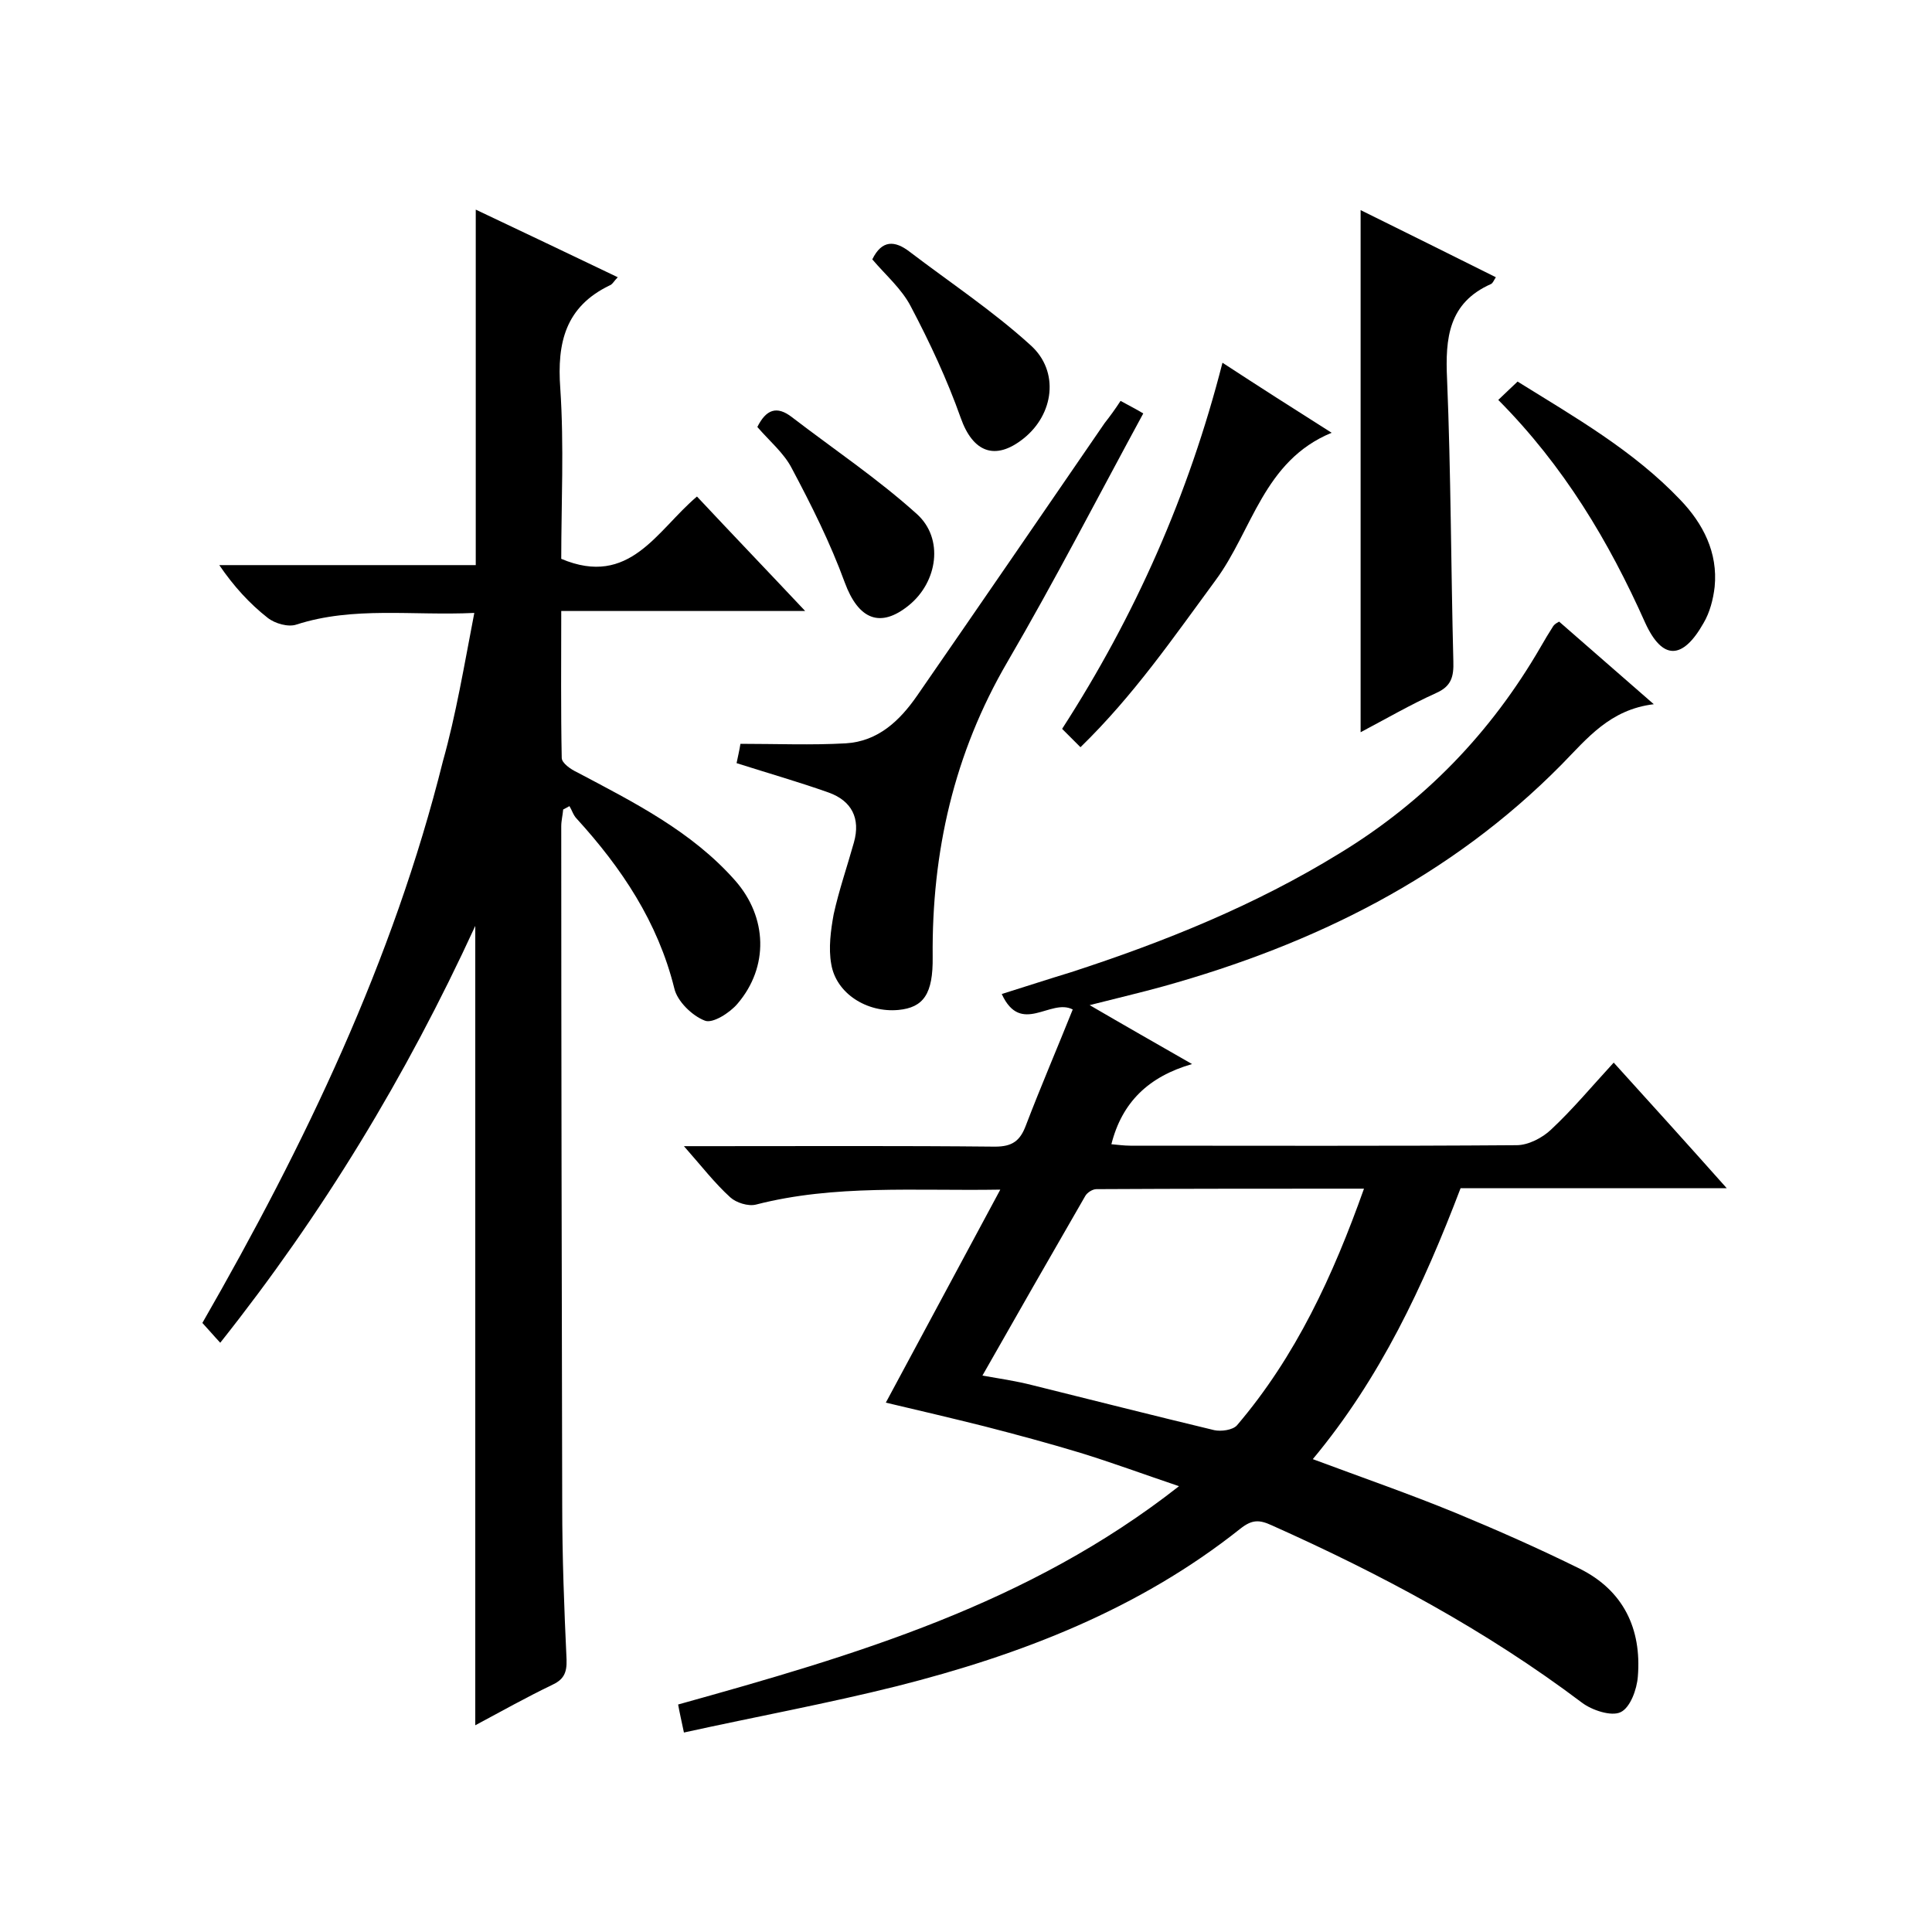
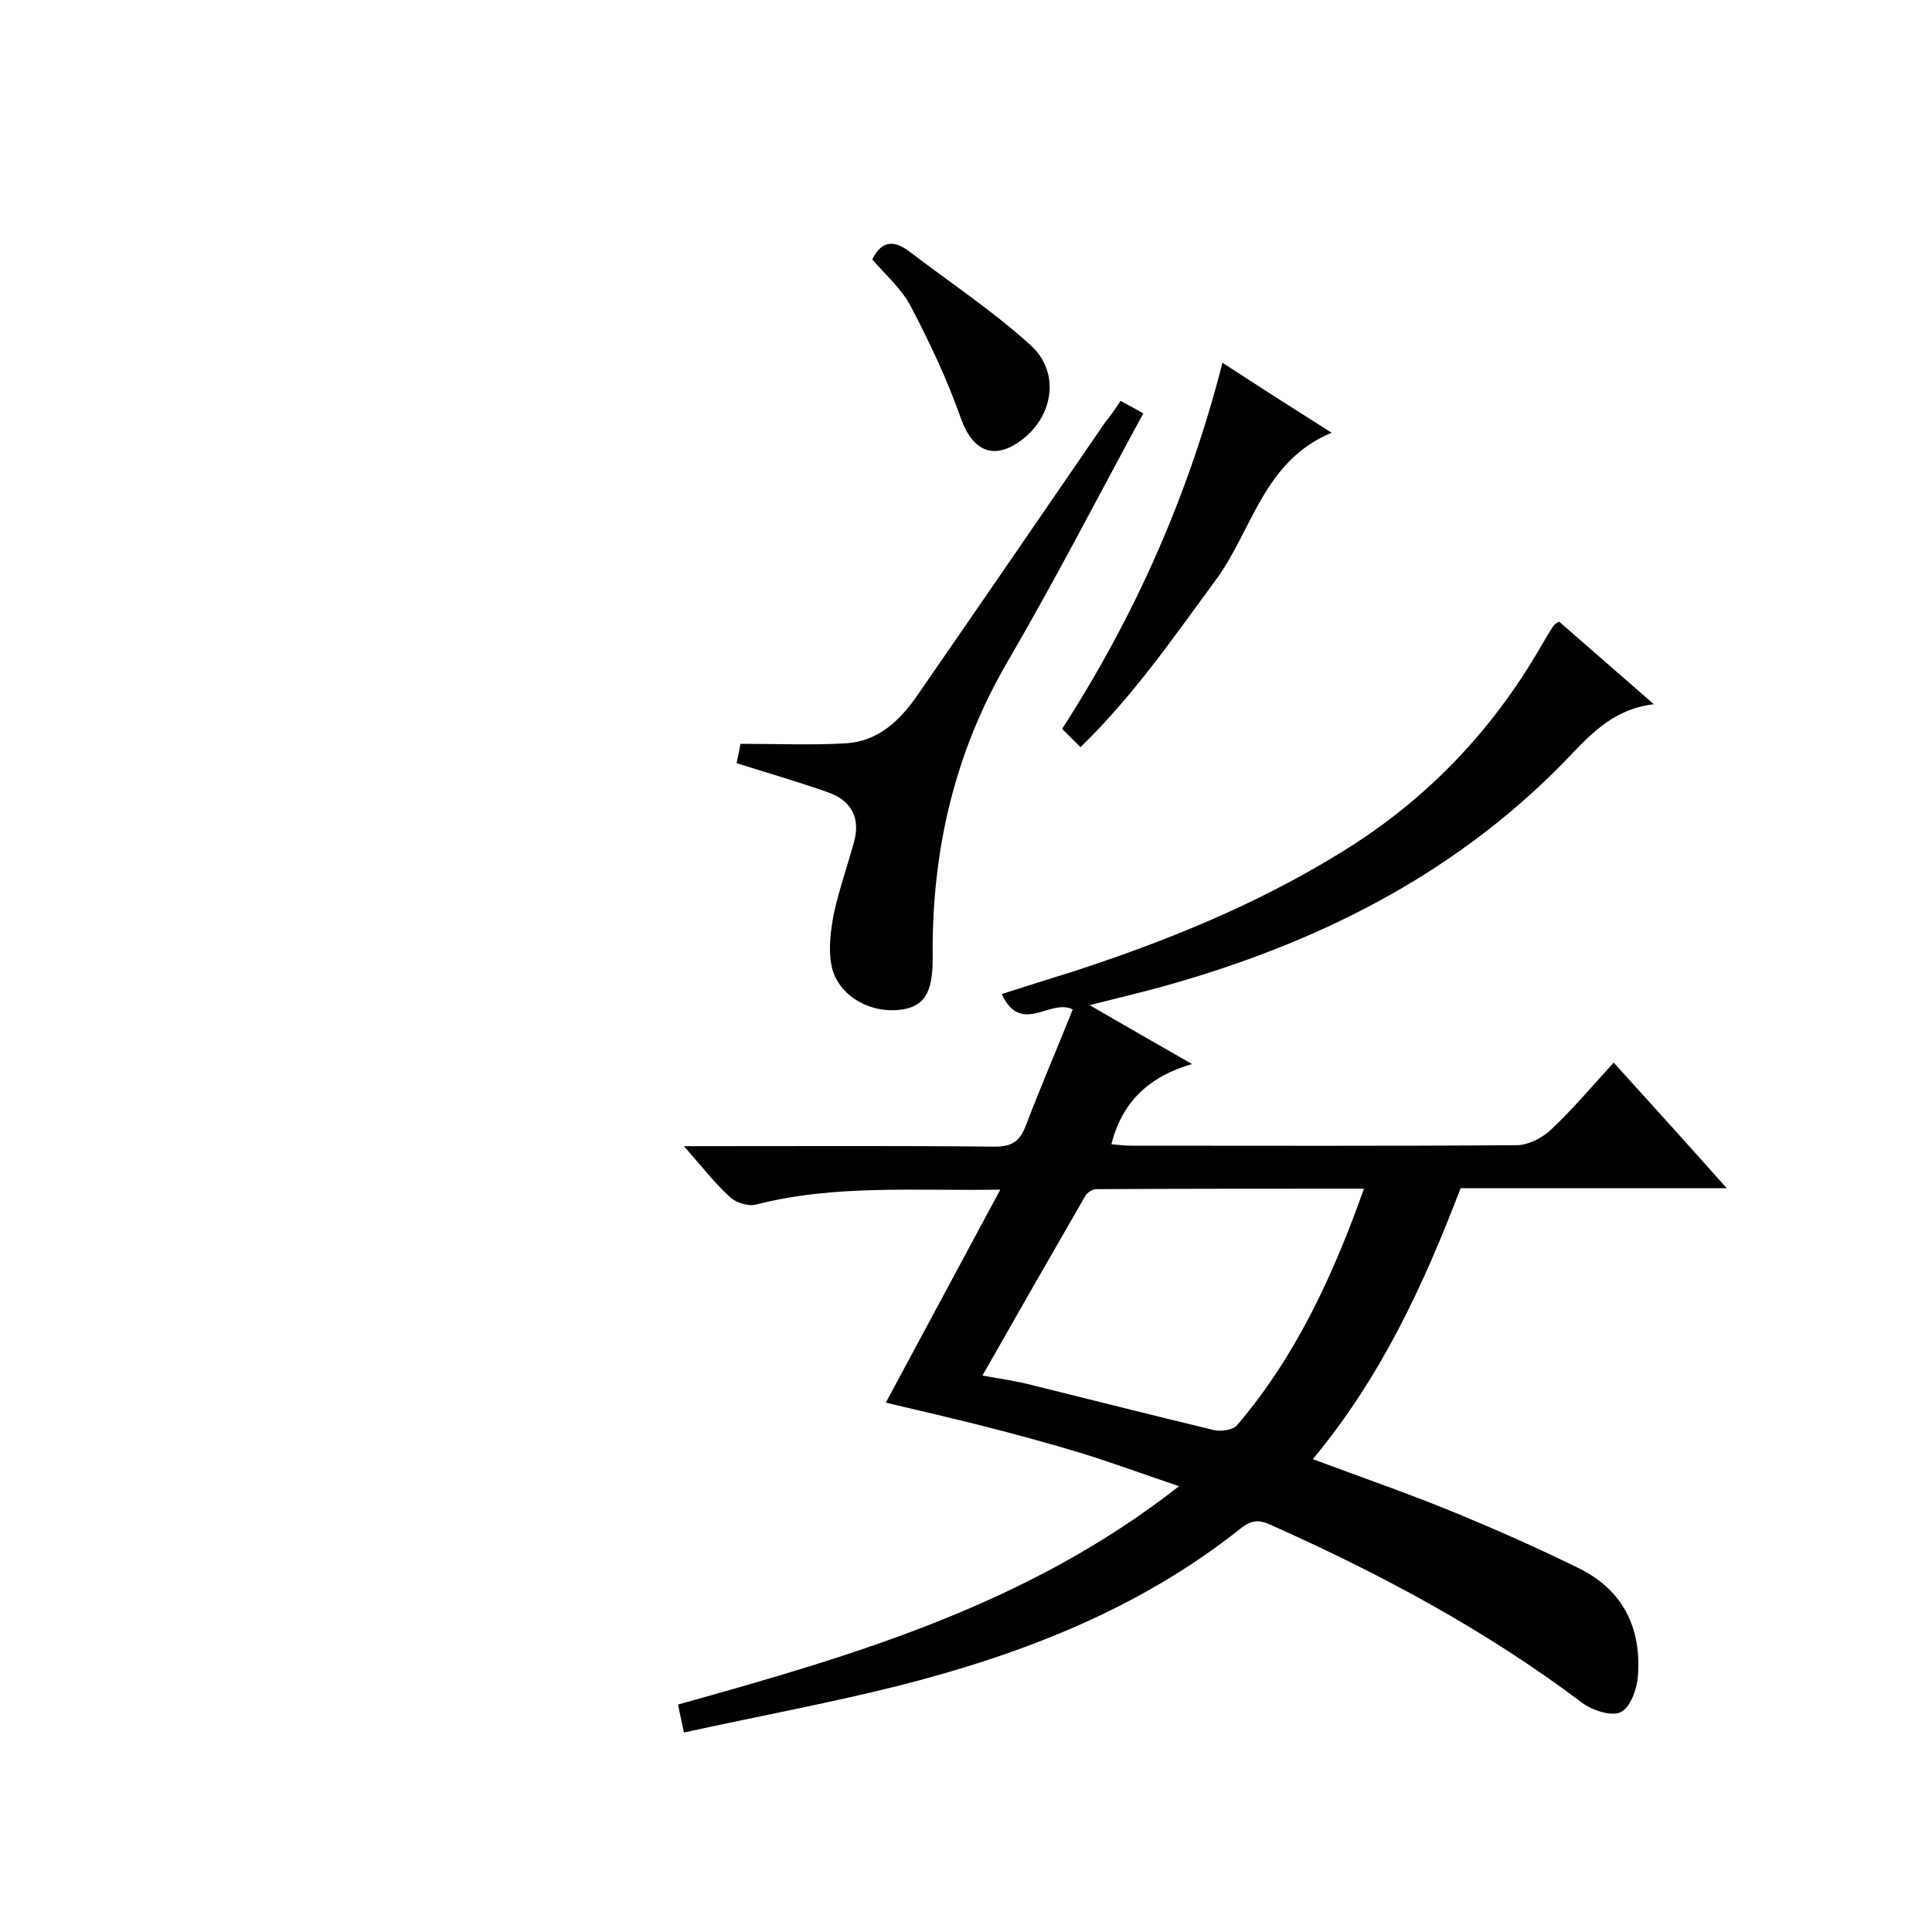
<svg xmlns="http://www.w3.org/2000/svg" enable-background="new 0 0 400 400" viewBox="0 0 400 400">
  <path d="m322.8 128.7c6.2 5.4 12.4 10.8 19.6 17.1-9.1 1.1-13.8 7.1-19.1 12.5-23 23.3-51.2 37.2-82.4 45.9-4.7 1.3-9.4 2.4-15.3 3.9 7.2 4.2 13.7 7.9 21.2 12.2-9 2.6-14.5 7.9-16.7 16.6 1.2.1 2.6.3 3.9.3 26.7 0 53.3.1 80-.1 2.4 0 5.3-1.5 7.1-3.2 4.5-4.2 8.4-8.9 13-13.9 7.8 8.6 15.3 16.9 23.4 26-19 0-37.1 0-55.1 0-7.7 20.2-16.6 39.3-30.6 56.1 10.2 3.8 20 7.2 29.5 11.1 8.7 3.6 17.3 7.4 25.8 11.6 9 4.5 12.8 12.4 12 22.3-.2 2.7-1.6 6.5-3.6 7.4-1.9.9-5.9-.4-8-2-19.9-15-41.6-26.6-64.2-36.7-2.6-1.2-4.1-1.2-6.5.7-21 16.7-45.4 26.1-71.1 32.6-14.4 3.6-29.1 6.3-44.1 9.6-.5-2.4-.9-4.1-1.2-5.8 36.6-10.2 72.5-20.7 103.7-45.2-7.4-2.5-13.9-4.9-20.4-6.9-6.6-2-13.3-3.8-19.9-5.5-6.8-1.7-13.6-3.3-20.4-4.9 7.9-14.7 15.6-29 23.7-44.1-17.7.3-34.3-1.1-50.6 3.1-1.6.4-4.1-.4-5.3-1.5-3.2-2.9-5.9-6.4-9.6-10.6h5.9c19.5 0 39-.1 58.5.1 3.6 0 5.2-1.2 6.4-4.4 3.1-8.1 6.5-16 9.7-24-4.6-2.4-10.7 5.5-14.7-3.2 5.1-1.6 9.7-3.1 14.3-4.5 19.4-6.3 38.2-13.9 55.6-24.6 17.6-10.7 31.4-25 41.7-42.8.8-1.4 1.7-2.9 2.6-4.3.4-.5.7-.6 1.2-.9zm-40.4 117.4c-18.9 0-37.1 0-55.4.1-.8 0-1.9.7-2.3 1.4-7.1 12.3-14.2 24.7-21.3 37.2 3.4.6 6.9 1.1 10.4 2 12.5 3.1 25.1 6.3 37.6 9.3 1.4.3 3.8 0 4.7-1 12.2-14.3 19.9-31 26.3-49z" />
-   <path d="m98.2 126.9c-12.9.6-25-1.4-36.8 2.4-1.7.6-4.5-.2-6-1.4-3.7-2.9-7-6.5-10-10.9h53.1c0-24.7 0-48.8 0-73.6 9.7 4.6 19.4 9.2 29.4 14-.8.8-1.1 1.5-1.7 1.7-9.1 4.4-10.9 11.8-10.2 21.3.8 11.9.2 23.9.2 35.3 14.2 6 19.8-5.9 28.1-12.9 7.3 7.8 14.5 15.3 22.4 23.7-17.2 0-33.5 0-50.5 0 0 10.6-.1 20.5.1 30.4 0 1.1 1.9 2.4 3.2 3 11.7 6.2 23.7 12.2 32.7 22.4 6.7 7.6 7 17.9.5 25.5-1.6 1.9-5.2 4.2-6.8 3.5-2.6-1-5.7-4-6.3-6.7-3.4-13.7-10.9-24.9-20.2-35.1-.7-.7-1-1.8-1.5-2.6-.4.2-.9.5-1.3.7-.1 1.2-.4 2.3-.4 3.5 0 46.8.1 93.7.2 140.5 0 10.7.4 21.3.9 32 .1 2.9-.7 4.2-3.1 5.3-5.2 2.5-10.2 5.3-15.8 8.3 0-55.1 0-109.6 0-165.5-14.4 31.3-31.6 59.6-52.8 86.3-1.4-1.5-2.4-2.7-3.7-4.1 21.2-36.9 39.5-75 49.8-116.3 2.7-9.6 4.4-19.8 6.5-30.7z" />
  <path d="m232 83c2 1.1 3.4 1.8 4.7 2.6-9.4 17.3-18.3 34.6-28.1 51.4-11.1 19-15.7 39.4-15.5 61.1.1 7.7-1.9 10.5-7.1 11-6.5.6-12.9-3.4-13.9-9.5-.6-3.3-.1-7 .5-10.3 1.1-5 2.8-9.9 4.2-14.9s-.5-8.6-5.2-10.3c-6.2-2.2-12.5-4-19.1-6.1.2-1 .6-2.7.8-4 7.5 0 14.7.3 21.8-.1 6.7-.4 11.2-4.7 14.8-9.9 13-18.8 25.9-37.6 38.8-56.4 1.1-1.4 2.2-2.9 3.3-4.6z" />
-   <path d="m281.7 151.6c0-36.1 0-71.7 0-108.1 9.3 4.6 18.6 9.2 28 13.9-.4.6-.6 1.2-1 1.4-8.8 3.9-9.5 11.2-9.1 19.7.8 19.4.8 38.9 1.3 58.4.1 3.2-.4 5.2-3.6 6.6-5.3 2.4-10.3 5.3-15.6 8.1z" />
  <path d="m223.7 154.7c-1.5-1.5-2.6-2.6-3.8-3.8 15.1-23.4 26.2-48.4 33.2-75.8 7.5 4.9 14.7 9.5 22.6 14.5-14.1 5.8-16.4 20.2-24 30.5-8.7 11.8-16.9 23.8-28 34.6z" />
-   <path d="m310.2 82.8c1.6-1.5 2.7-2.6 4-3.8 11.9 7.4 24 14.3 33.7 24.5 4.7 4.9 7.8 10.9 7.1 18-.3 2.6-1 5.3-2.3 7.5-4.3 7.6-8.5 7.8-12.1-.1-7.5-16.8-16.8-32.4-30.4-46.1z" />
  <path d="m180.6 53.7c2-4.1 4.7-3.9 7.7-1.6 8.4 6.4 17.3 12.3 25.1 19.4 6 5.4 4.8 14.3-1.5 19.3-5.9 4.7-10.5 2.8-13-4.3-2.8-7.9-6.4-15.6-10.3-23-1.9-3.7-5.2-6.5-8-9.8z" />
-   <path d="m156.8 88.4c1.8-3.6 4-4.5 7.2-2 8.6 6.6 17.7 12.7 25.8 20 5.7 5.1 4.3 14.1-1.6 18.9-6 4.9-10.5 2.9-13.3-4.7-3-8.2-6.9-16-11-23.7-1.6-3.1-4.6-5.6-7.1-8.5z" />
</svg>